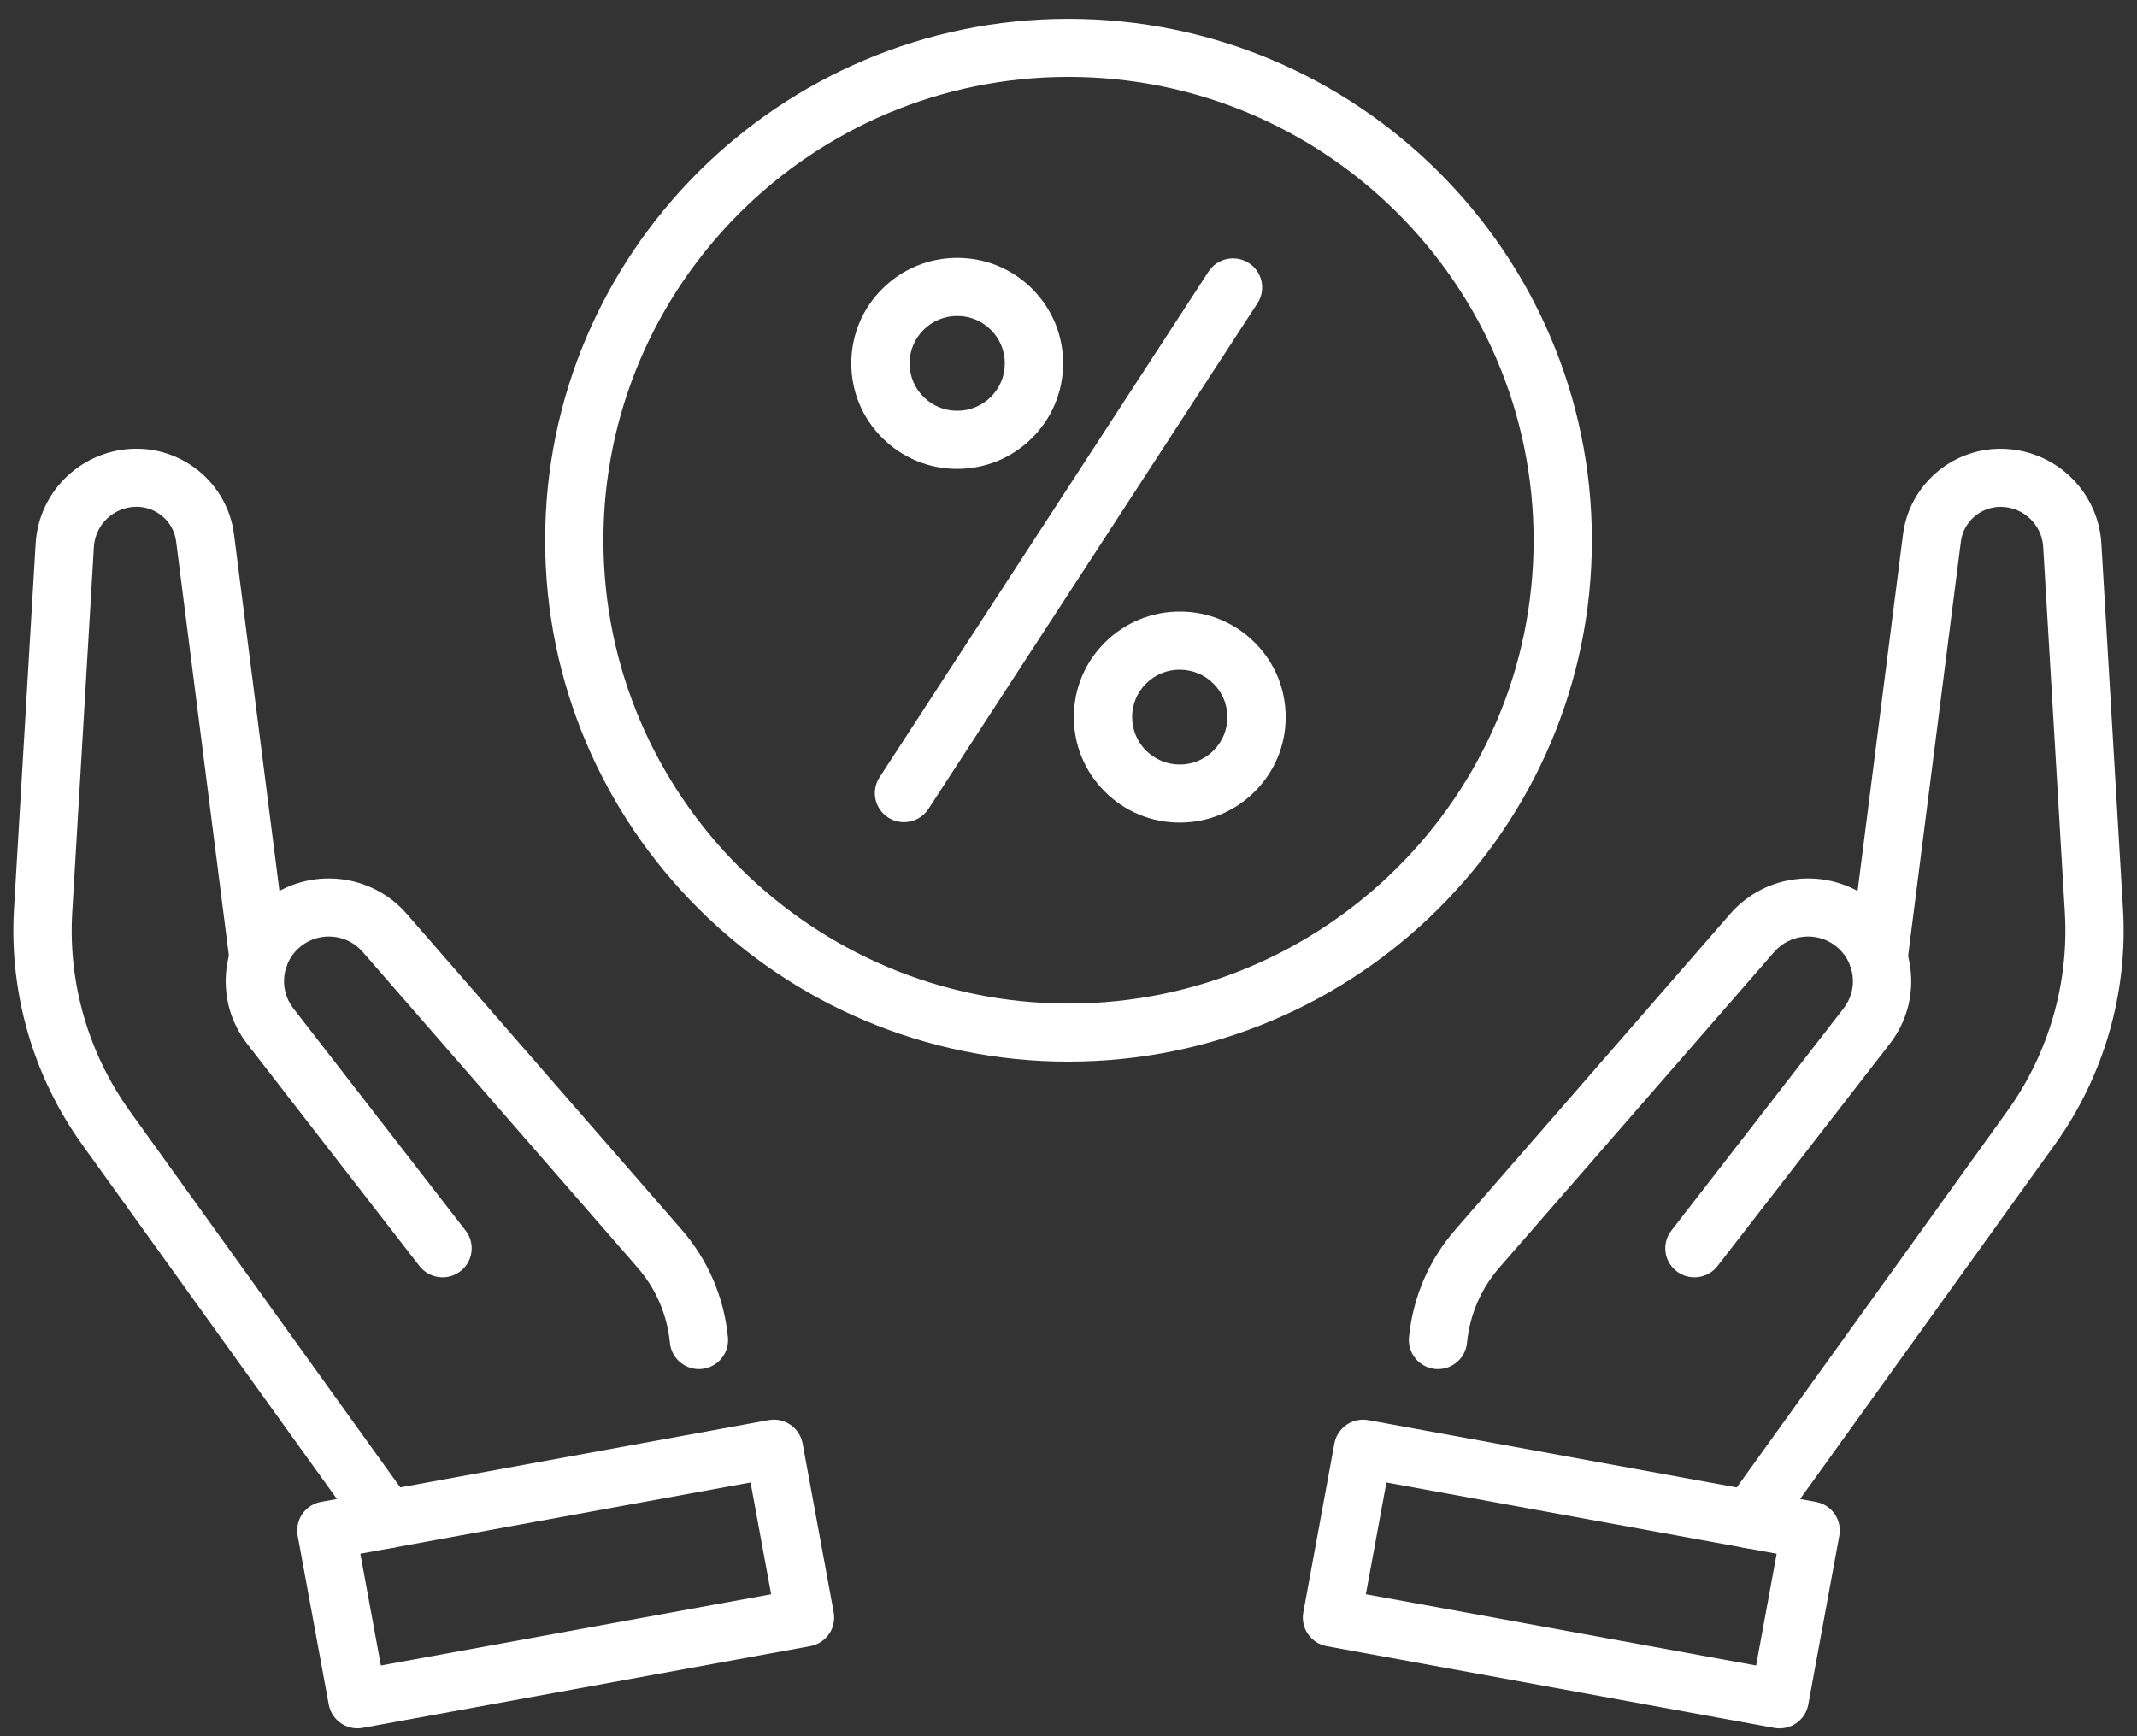
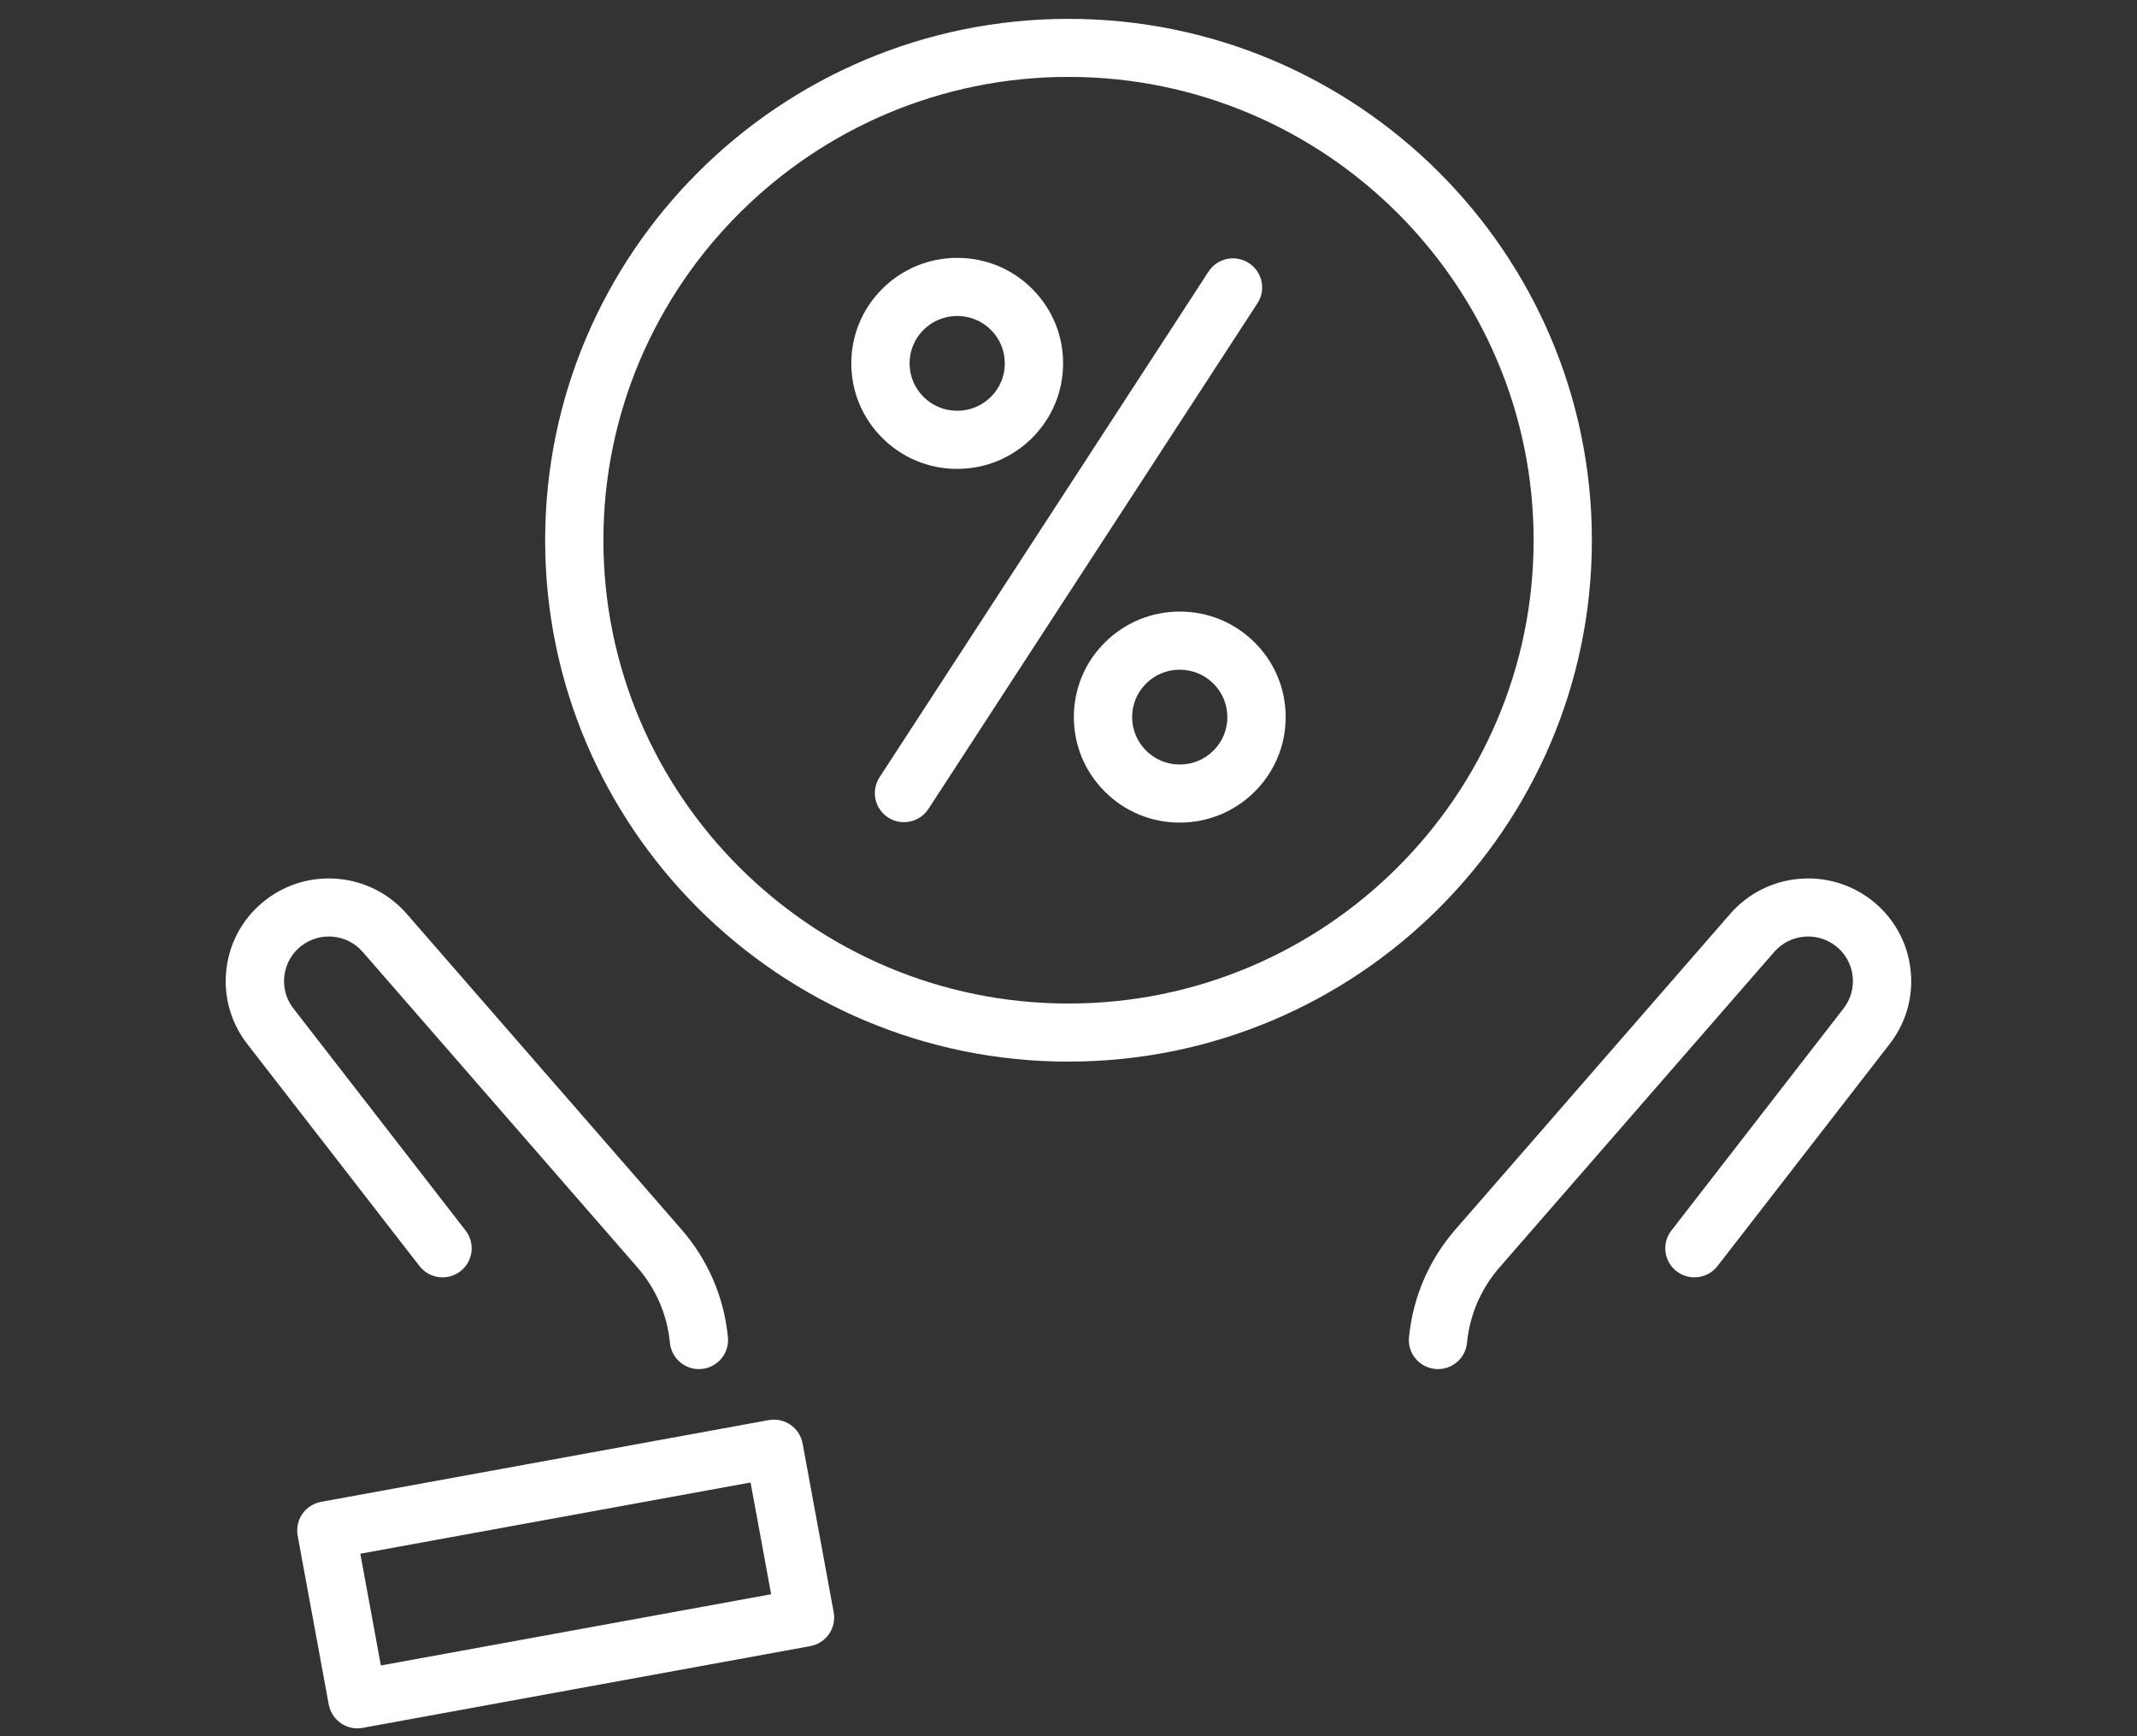
<svg xmlns="http://www.w3.org/2000/svg" width="80" height="65" viewBox="0 0 80 65" fill="none">
  <rect x="0" y="0" width="80" height="65" fill="#333333" stroke="none" />
-   <path d="M65.498 57.966C65.278 57.966 65.057 57.9 64.864 57.763C64.374 57.413 64.262 56.734 64.613 56.247L75.147 41.593C76.691 39.443 77.456 36.808 77.299 34.17L76.488 20.475C76.438 19.633 75.737 18.974 74.89 18.974H74.885C74.137 18.978 73.502 19.537 73.407 20.274L71.403 36.009C71.327 36.604 70.785 37.026 70.182 36.951C69.584 36.875 69.161 36.331 69.237 35.736L71.241 20.002C71.474 18.183 73.035 16.808 74.876 16.801H74.888C76.889 16.801 78.547 18.357 78.665 20.346L79.476 34.041C79.662 37.174 78.754 40.306 76.918 42.859L66.385 57.514C66.171 57.811 65.837 57.969 65.496 57.969L65.498 57.966Z" fill="white" />
  <path d="M53.835 51.256C53.799 51.256 53.764 51.256 53.728 51.251C53.129 51.193 52.688 50.663 52.747 50.064C52.893 48.563 53.494 47.167 54.486 46.028L64.773 34.211C66.113 32.672 68.431 32.443 70.048 33.688C70.862 34.316 71.384 35.222 71.516 36.241C71.647 37.26 71.374 38.268 70.743 39.081L64.296 47.398C63.928 47.873 63.242 47.961 62.765 47.594C62.288 47.227 62.2 46.544 62.569 46.069L69.016 37.752C69.29 37.398 69.409 36.961 69.352 36.519C69.295 36.076 69.068 35.681 68.713 35.409C68.009 34.867 67.003 34.968 66.421 35.635L56.134 47.451C55.44 48.247 55.02 49.224 54.918 50.273C54.863 50.836 54.388 51.256 53.833 51.256H53.835Z" fill="white" />
-   <path d="M66.617 64.706C66.552 64.706 66.487 64.701 66.421 64.689L49.666 61.628C49.382 61.577 49.129 61.414 48.965 61.177C48.802 60.94 48.738 60.647 48.79 60.364L49.954 54.041C50.062 53.45 50.632 53.059 51.224 53.167L67.98 56.228C68.572 56.336 68.965 56.902 68.856 57.492L67.694 63.816C67.642 64.099 67.478 64.351 67.241 64.514C67.058 64.641 66.841 64.706 66.621 64.706H66.617ZM51.132 59.684L65.741 62.352L66.511 58.168L51.901 55.501L51.132 59.684Z" fill="white" />
-   <path d="M14.501 57.966C14.16 57.966 13.826 57.808 13.613 57.511L3.081 42.857C1.247 40.305 0.338 37.174 0.524 34.04L1.335 20.345C1.454 18.353 3.112 16.799 5.113 16.799H5.125C6.966 16.806 8.528 18.182 8.76 20L10.764 35.734C10.84 36.33 10.417 36.874 9.819 36.949C9.213 37.026 8.674 36.603 8.598 36.007L6.594 20.273C6.501 19.533 5.865 18.974 5.118 18.972H5.113C4.267 18.972 3.565 19.631 3.515 20.474L2.704 34.168C2.547 36.807 3.313 39.443 4.856 41.593L15.388 56.247C15.739 56.734 15.626 57.413 15.137 57.763C14.944 57.9 14.723 57.966 14.503 57.966H14.501Z" fill="white" />
  <path d="M26.164 51.256C25.61 51.256 25.135 50.836 25.079 50.273C24.978 49.224 24.558 48.249 23.864 47.451L13.576 35.635C12.995 34.968 11.989 34.867 11.284 35.409C10.93 35.681 10.704 36.076 10.646 36.519C10.589 36.961 10.708 37.4 10.982 37.752L17.43 46.069C17.799 46.544 17.711 47.227 17.234 47.594C16.759 47.961 16.073 47.873 15.703 47.398L9.254 39.081C8.624 38.268 8.35 37.26 8.481 36.241C8.612 35.222 9.134 34.316 9.95 33.688C11.567 32.443 13.885 32.672 15.225 34.211L25.512 46.028C26.503 47.167 27.105 48.563 27.251 50.064C27.309 50.661 26.869 51.193 26.269 51.251C26.235 51.255 26.199 51.256 26.163 51.256H26.164Z" fill="white" />
  <path d="M13.38 64.706C12.864 64.706 12.406 64.339 12.307 63.814L11.143 57.49C11.092 57.207 11.154 56.914 11.319 56.677C11.483 56.441 11.736 56.278 12.02 56.226L28.775 53.166C29.367 53.058 29.936 53.449 30.046 54.039L31.21 60.362C31.261 60.645 31.199 60.939 31.034 61.175C30.87 61.412 30.617 61.575 30.333 61.627L13.578 64.687C13.511 64.699 13.446 64.706 13.38 64.706ZM13.489 58.168L14.258 62.352L28.868 59.685L28.098 55.501L13.489 58.168Z" fill="white" />
  <path d="M44.166 30.796H44.159C43.1 30.796 42.105 30.382 41.358 29.634C40.61 28.888 40.199 27.895 40.2 26.84C40.202 25.785 40.615 24.793 41.366 24.049C42.115 23.306 43.109 22.896 44.164 22.896H44.171C45.23 22.896 46.226 23.309 46.973 24.057C47.72 24.803 48.132 25.797 48.13 26.852C48.128 27.907 47.715 28.898 46.964 29.643C46.215 30.386 45.222 30.796 44.166 30.796ZM44.164 25.071C43.689 25.071 43.243 25.255 42.906 25.589C42.568 25.924 42.382 26.37 42.382 26.843C42.382 27.823 43.178 28.62 44.161 28.622H44.164C44.64 28.622 45.086 28.439 45.423 28.104C45.761 27.77 45.947 27.323 45.947 26.85C45.947 26.375 45.762 25.929 45.427 25.594C45.091 25.258 44.643 25.073 44.168 25.073H44.164V25.071Z" fill="white" />
  <path d="M35.835 17.554H35.828C34.769 17.554 33.774 17.14 33.026 16.392C32.279 15.646 31.868 14.653 31.869 13.598C31.871 12.543 32.284 11.551 33.035 10.807C33.784 10.064 34.778 9.654 35.833 9.654H35.84C36.899 9.654 37.895 10.067 38.642 10.815C39.389 11.563 39.801 12.555 39.797 13.61C39.796 14.665 39.382 15.655 38.632 16.401C37.883 17.144 36.889 17.554 35.833 17.554H35.835ZM35.833 11.829C35.358 11.829 34.912 12.013 34.575 12.347C34.237 12.682 34.051 13.128 34.051 13.601C34.051 14.076 34.235 14.522 34.571 14.857C34.907 15.193 35.355 15.378 35.83 15.378H35.833C36.309 15.378 36.755 15.195 37.092 14.86C37.43 14.526 37.616 14.08 37.616 13.606C37.616 13.131 37.431 12.685 37.096 12.351C36.76 12.014 36.312 11.829 35.835 11.829H35.832H35.833Z" fill="white" />
  <path d="M33.839 30.78C33.636 30.78 33.431 30.724 33.247 30.605C32.742 30.279 32.598 29.605 32.925 29.102L45.242 10.168C45.569 9.664 46.245 9.52 46.752 9.848C47.257 10.174 47.402 10.848 47.075 11.351L34.757 30.284C34.549 30.605 34.197 30.78 33.841 30.78H33.839Z" fill="white" />
  <path d="M40.001 39.745C29.197 39.745 20.408 30.989 20.408 20.226C20.408 9.463 29.197 0.706 40.001 0.706C50.804 0.706 59.593 9.462 59.593 20.225C59.593 30.988 50.804 39.744 40.001 39.744V39.745ZM40.001 2.879C30.4 2.879 22.589 10.661 22.589 20.225C22.589 29.789 30.4 37.57 40.001 37.57C49.601 37.57 57.412 29.789 57.412 20.225C57.412 10.661 49.601 2.879 40.001 2.879Z" fill="white" />
</svg>